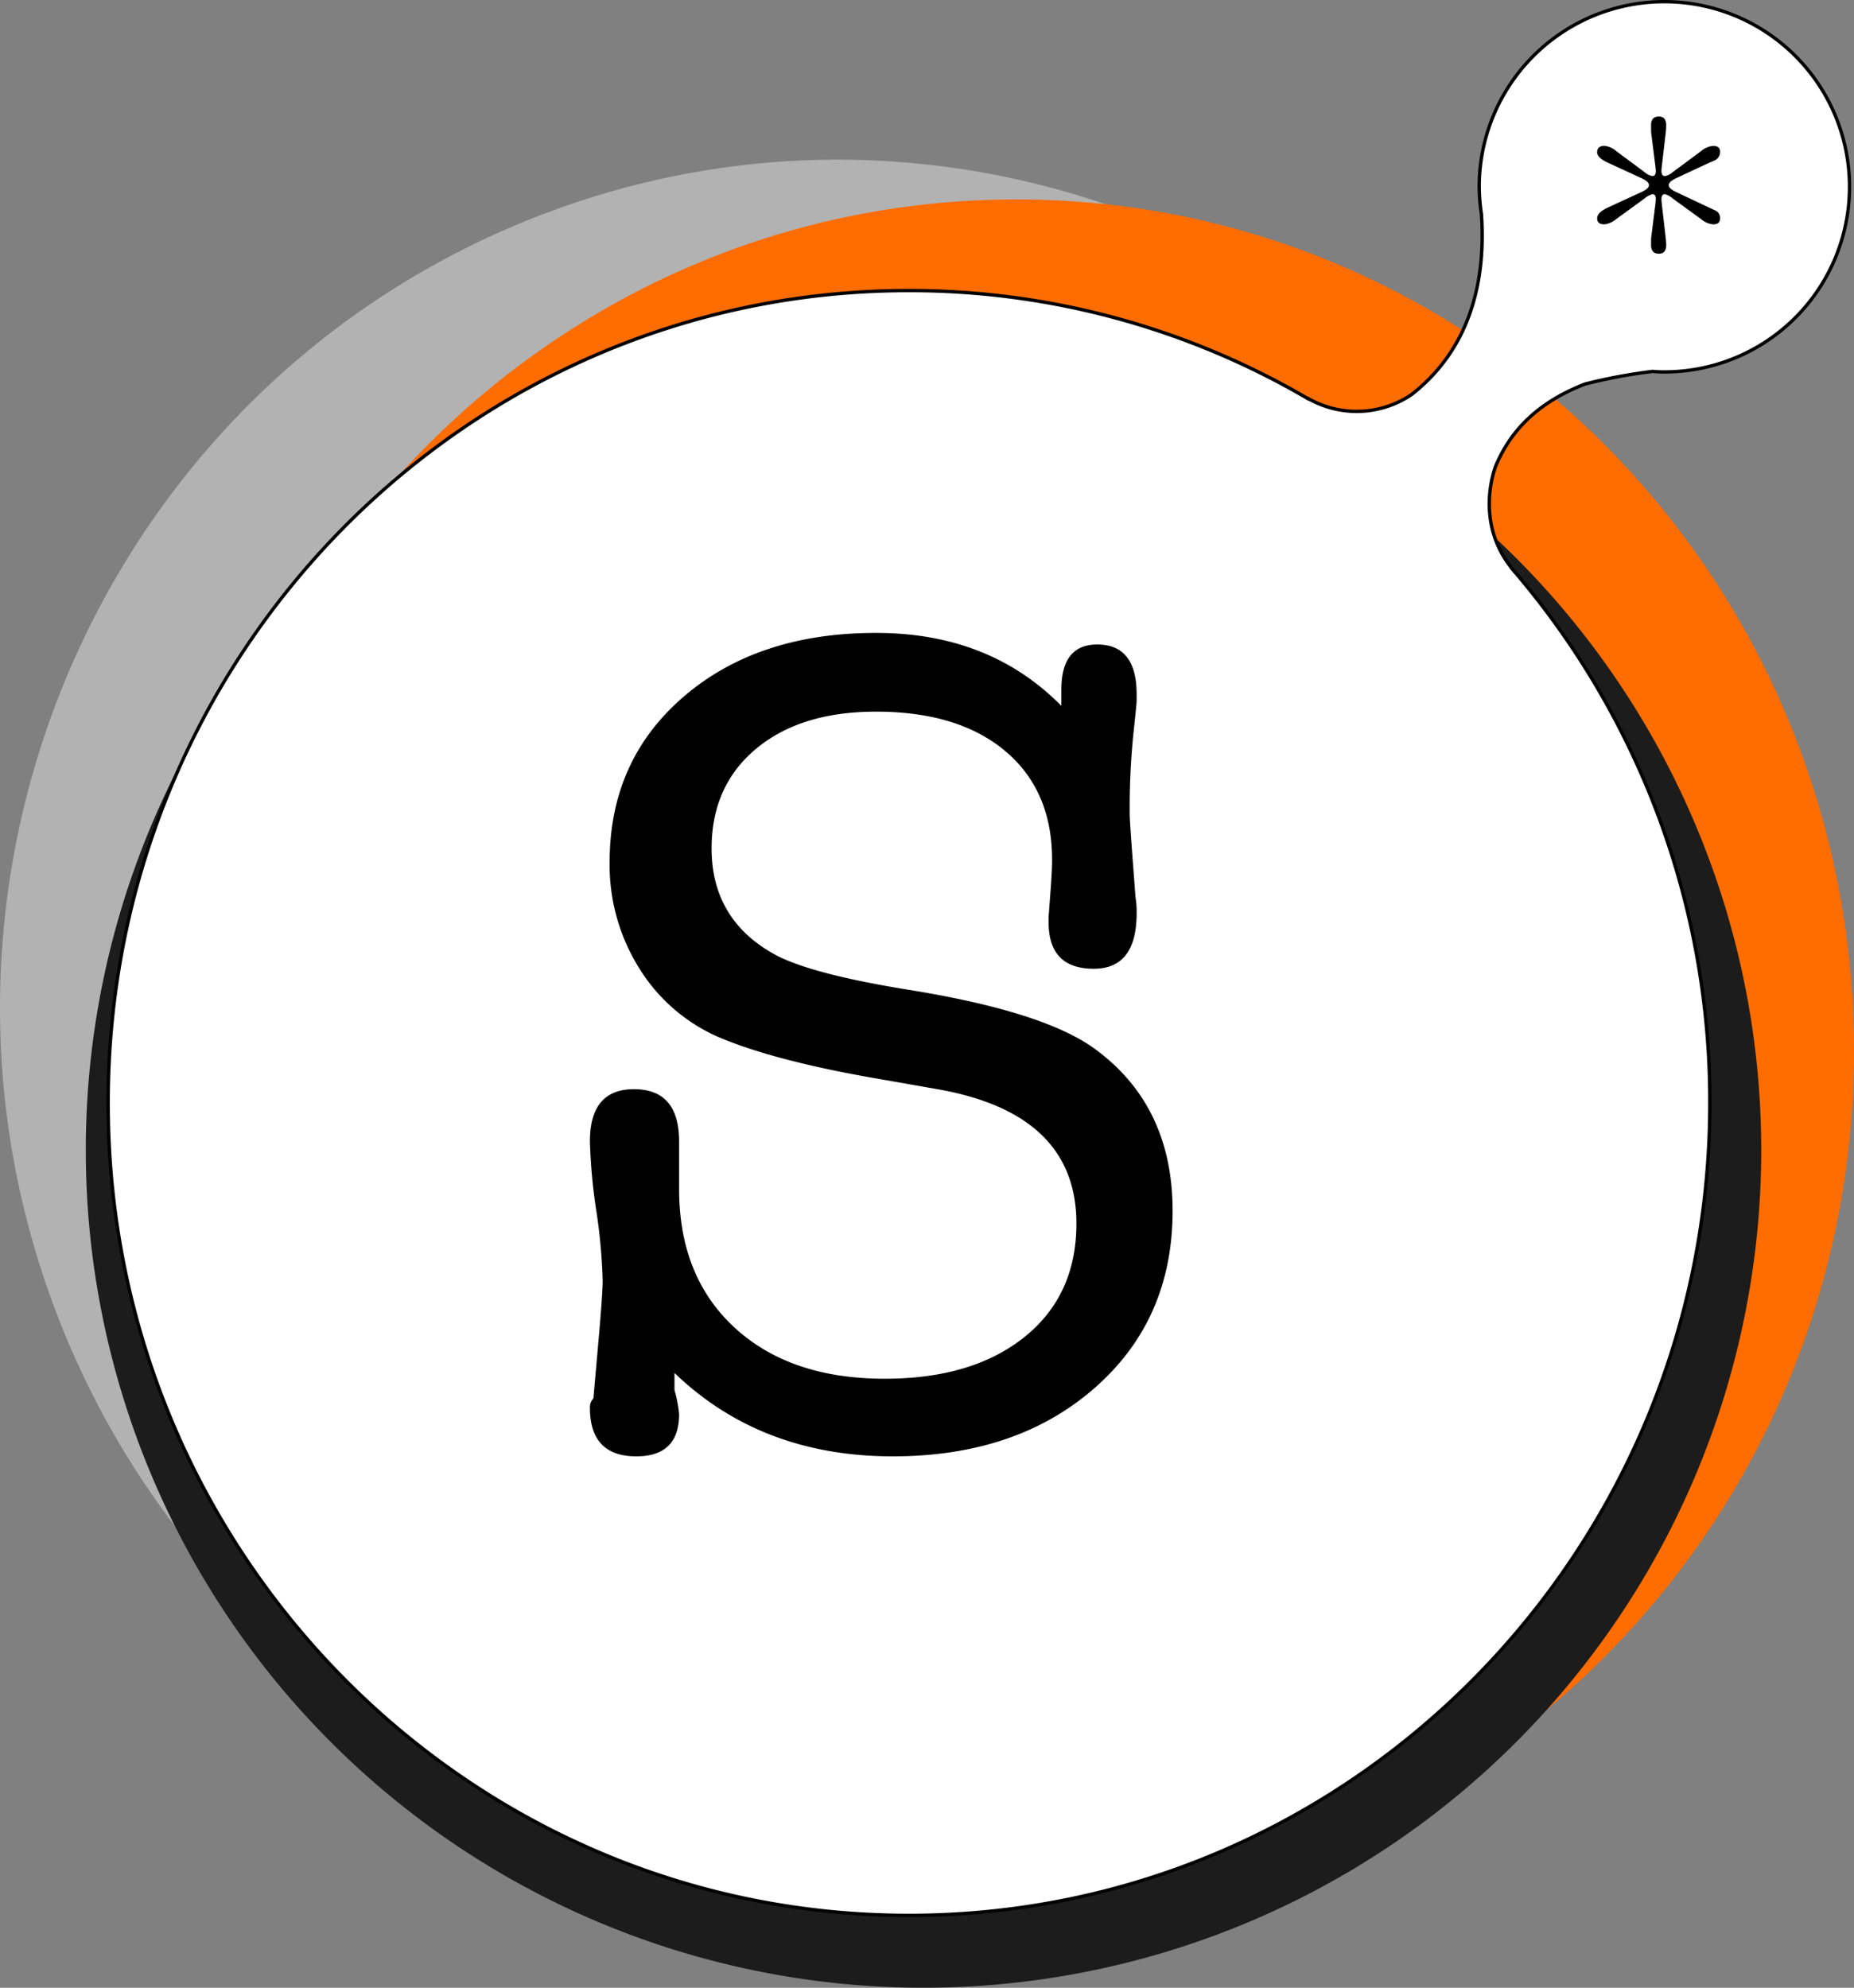
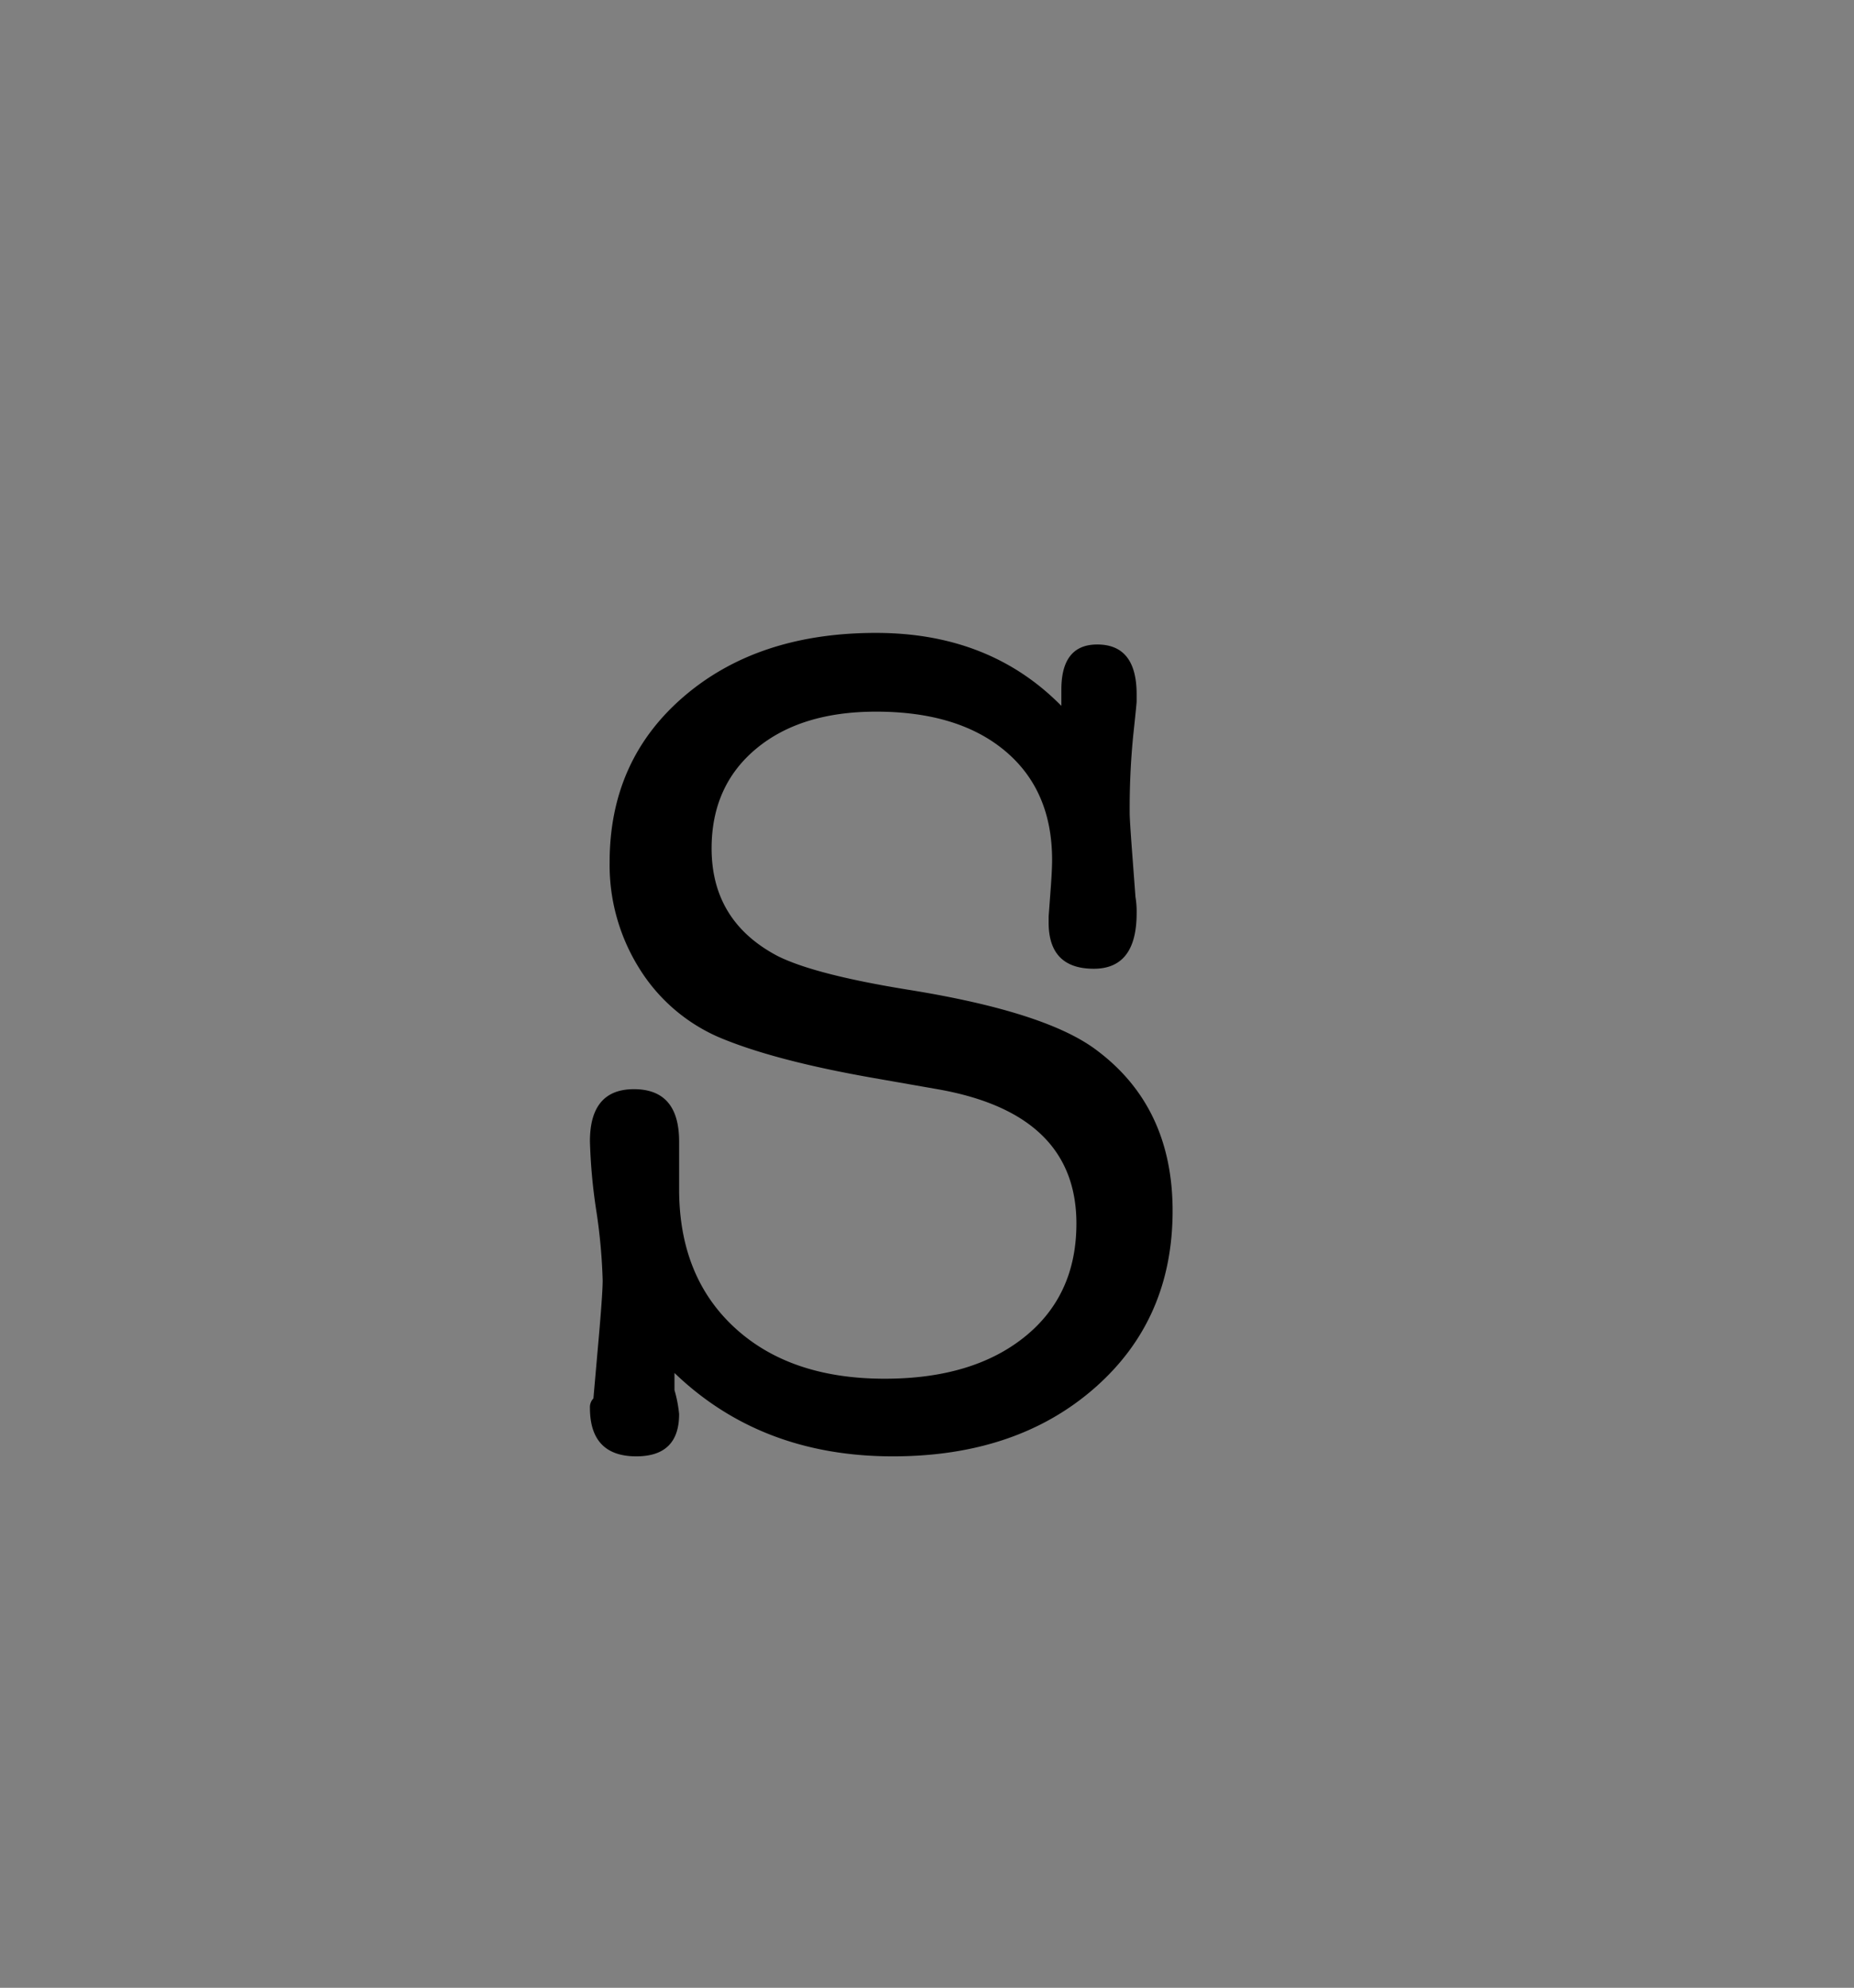
<svg xmlns="http://www.w3.org/2000/svg" width="276.913" height="296.932" viewBox="0 0 276.913 296.932">
  <rect x="0" y="0" width="276.913" height="296.932" fill="#808080" stroke="none" />
  <g id="Groupe_86" data-name="Groupe 86" transform="translate(-39.196 -14.335)">
    <g id="Group_11" data-name="Group 11">
-       <path id="Path_60" data-name="Path 60" d="M116.19,47.979c63.786-26.924,137.062,3.578,163.667,68.124s-3.532,138.705-67.315,165.629S75.478,278.156,48.873,213.608,52.4,74.9,116.19,47.979Z" fill="#b2b2b2" />
-       <path id="Path_4" data-name="Path 4" d="M316.109,171.3c0,70.241-56.021,127.177-125.127,127.177S65.856,241.538,65.856,171.3,121.874,44.124,190.982,44.124,316.109,101.059,316.109,171.3Z" fill="#ff6c00" />
-       <path id="Path_5" data-name="Path 5" d="M302.254,186.141a125.122,125.122,0,1,1,0-.016Z" fill="#1c1c1c" />
-     </g>
-     <path id="Path_6" data-name="Path 6" d="M275.939,71.7A80.5,80.5,0,0,1,286,69.818c.465.026.919.074,1.383.074a27.655,27.655,0,1,0-27.251-28.053q0,.2,0,.4a28.206,28.206,0,0,0,.348,4.206l-.007.066c.9,14.037-4.491,22.122-10.452,26.766a14.623,14.623,0,0,1-15.469.571l-.022.029A117.685,117.685,0,0,0,174.961,57.74c-66.059,0-119.612,54.332-119.612,121.353S108.9,300.449,174.961,300.449s119.616-54.339,119.616-121.36a121.853,121.853,0,0,0-29.632-79.9l.007-.033c-5.664-7.076-2.364-15.2-2.312-15.323C264.692,79.062,268.395,74.628,275.939,71.7Z" fill="#fff" stroke="#000" stroke-width="0.5" />
+       </g>
    <g id="Group_12" data-name="Group 12">
-       <path id="Path_7" data-name="Path 7" d="M295.268,38.315l-.9.385-4.832,2.258c-.73.341-1.1.686-1.1,1.031s.367.686,1.1,1.027l5.736,2.708a1.211,1.211,0,0,1,.839,1.223c0,.6-.345.9-1.031.9a3.167,3.167,0,0,1-1.8-.777l-4.255-3.089a3.1,3.1,0,0,0-1.158-.643c-.345,0-.519.258-.519.77,0,.131.022.385.065.777l.584,5.09a9.668,9.668,0,0,1,.062.966q0,1.291-1.1,1.289-1.16,0-1.158-1.289v-.966l.635-5.09a8.118,8.118,0,0,0,.073-.839c0-.476-.174-.708-.516-.708a3.133,3.133,0,0,0-1.162.643L280.58,47.07a3.408,3.408,0,0,1-1.743.777c-.73,0-1.093-.3-1.093-.9s.577-1.154,1.739-1.674l4.9-2.258c.73-.341,1.1-.686,1.1-1.027s-.367-.69-1.1-1.031l-4.9-2.258c-1.162-.512-1.739-1.053-1.739-1.612,0-.643.363-.966,1.093-.966a3.143,3.143,0,0,1,1.743.773l4.251,3.155a2.356,2.356,0,0,0,1.162.585c.341,0,.516-.236.516-.712a8.065,8.065,0,0,0-.073-.835l-.635-5.028V33.031c0-.857.385-1.289,1.158-1.289.73,0,1.1.432,1.1,1.289A10.149,10.149,0,0,1,288,34.062l-.584,5.028c-.044.385-.065.646-.065.773,0,.516.174.773.519.773a2.331,2.331,0,0,0,1.158-.585L293.28,36.9a3.181,3.181,0,0,1,1.8-.773c.686,0,1.031.3,1.031.9A1.41,1.41,0,0,1,295.268,38.315Z" />
-     </g>
+       </g>
    <g id="S">
      <g id="Groupe_63" data-name="Groupe 63">
        <path id="Tracé_121" data-name="Tracé 121" d="M170.039,108.877q16.953,0,27.68,10.9v-2.422q0-6.747,5.363-6.747,5.88,0,5.882,7.439v1.038q0,.348-.519,5.19a110.88,110.88,0,0,0-.519,11.591q0,.867.345,5.536l.52,6.92a13.275,13.275,0,0,1,.173,2.422q0,8.3-6.4,8.3-6.745,0-6.746-6.92v-.864l.346-4.672c.113-1.613.173-2.881.173-3.806q0-10.38-7.007-16.262t-19.289-5.881q-11.249,0-17.9,5.535t-6.661,14.879q0,10.9,9.861,16.089,5.533,2.768,19.376,5.016,20.586,3.29,28.2,9,11.418,8.479,11.418,24.047,0,16.265-11.65,26.469T172.559,231.88q-19.679,0-32.622-12.456v2.56a19.373,19.373,0,0,1,.692,3.581q0,6.313-6.388,6.315-6.933,0-6.933-7.266a1.872,1.872,0,0,1,.519-1.384l.792-9q.593-6.747.592-8.65a84.076,84.076,0,0,0-.951-10.38,83.236,83.236,0,0,1-.952-10.38q0-7.785,6.574-7.785,6.747,0,6.747,7.817v7.121q0,13.027,8.279,20.67t22.426,7.642q13.108,0,20.871-6.227t7.763-16.955q0-16.434-20.76-20.068l-9.861-1.729q-14.706-2.6-22.836-6.056a26.293,26.293,0,0,1-11.851-10.293,29.093,29.093,0,0,1-4.411-15.83q0-15.222,11.072-24.738T170.039,108.877Z" />
      </g>
    </g>
  </g>
</svg>